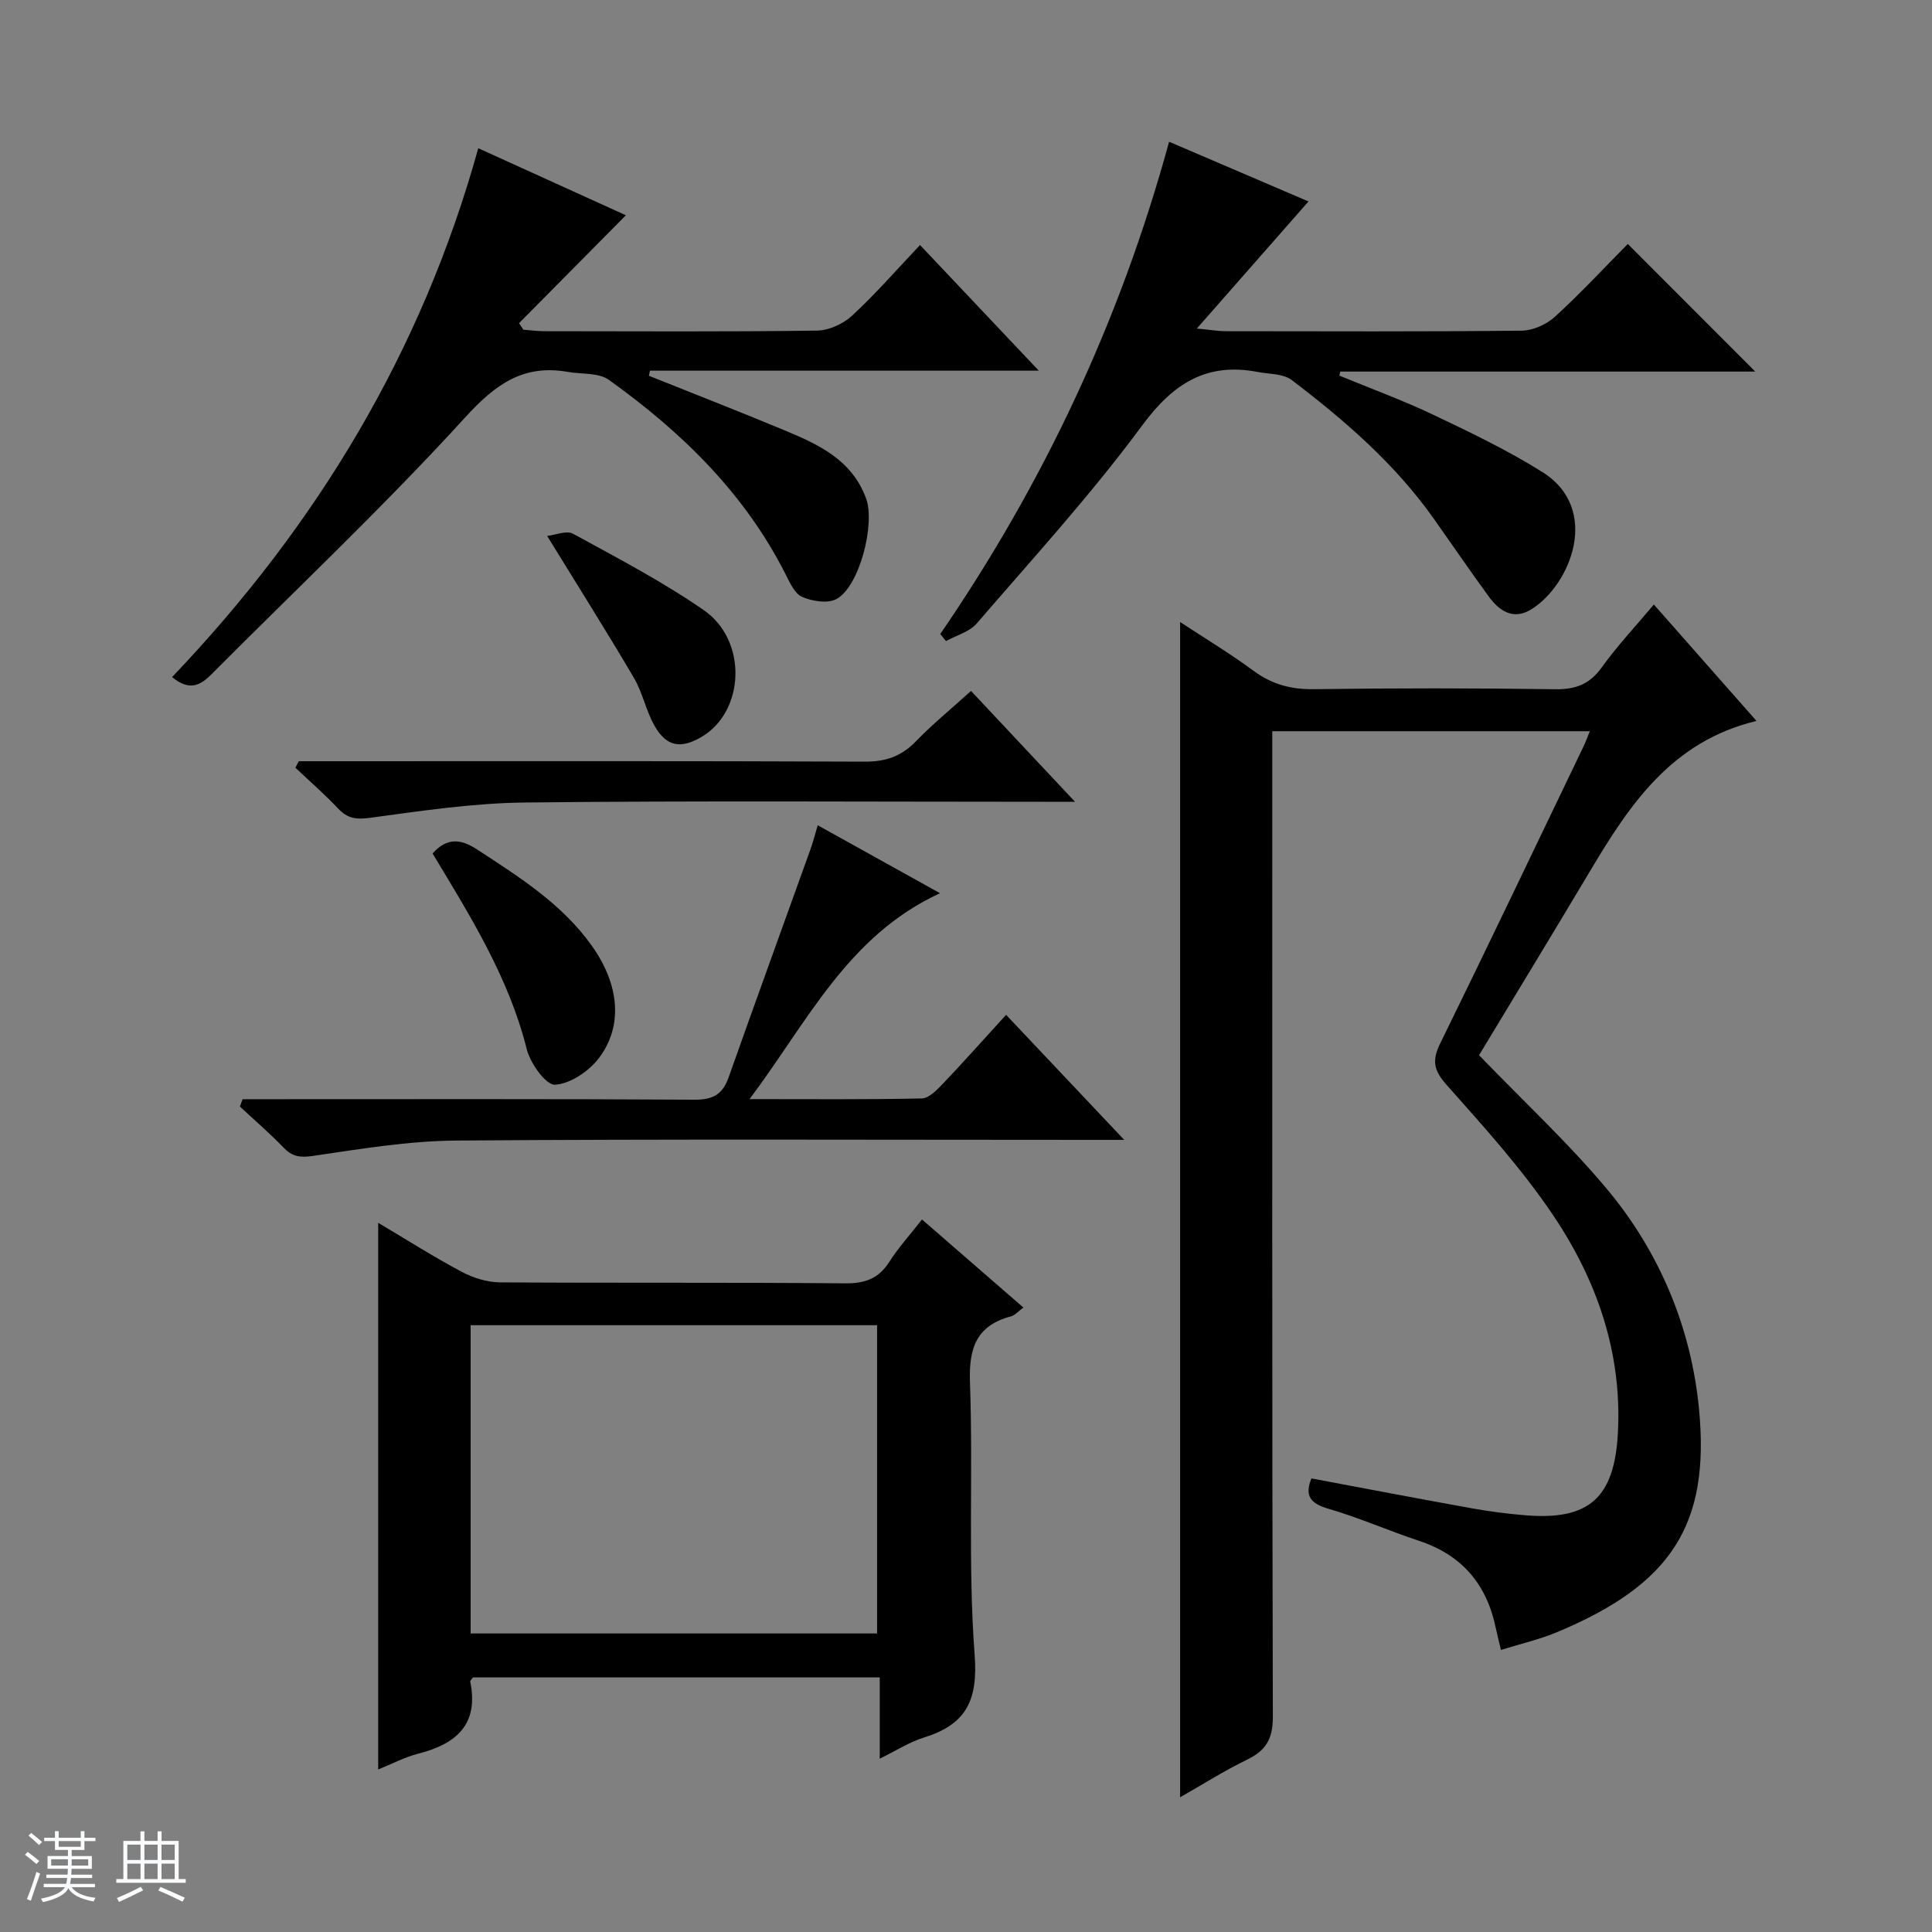
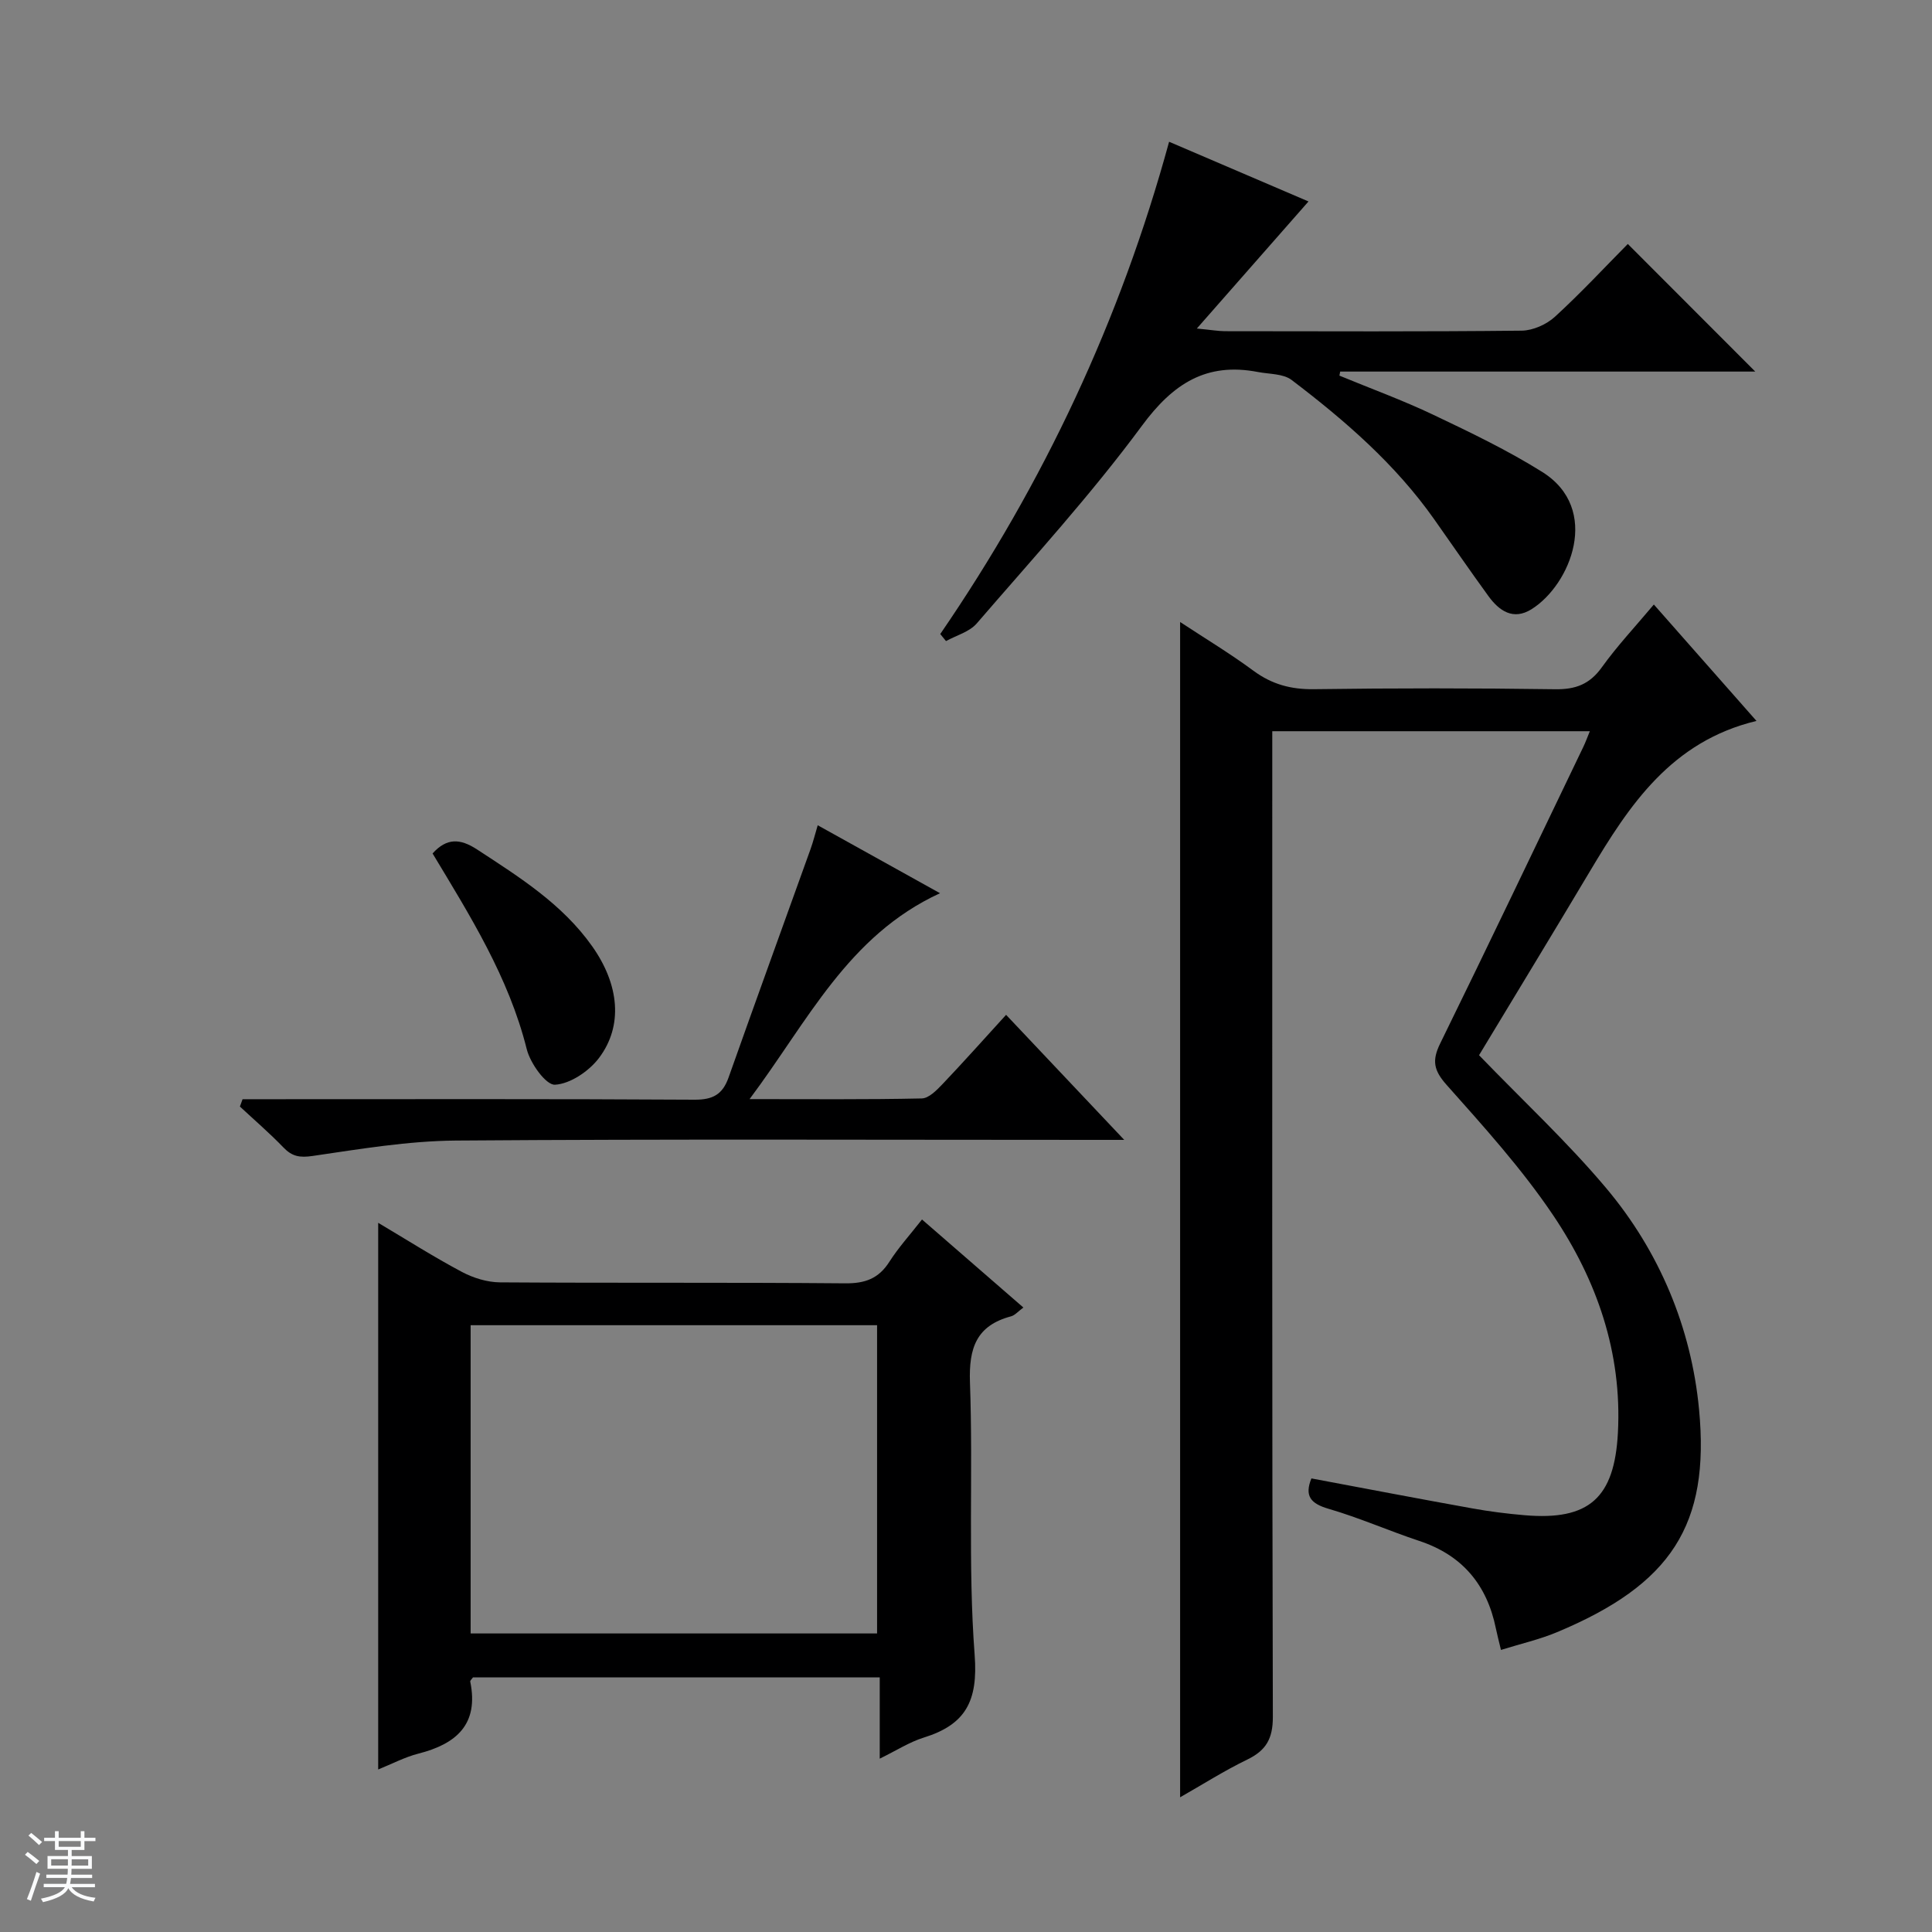
<svg xmlns="http://www.w3.org/2000/svg" enable-background="new 0 0 400 400" viewBox="0 0 400 400">
  <rect x="0" y="0" width="400" height="400" fill="#808080" stroke="none" />
  <path d="m5.17 384 .56-.58c.85.61 1.65 1.24 2.4 1.87l-.59.64c-.84-.73-1.63-1.38-2.37-1.93m1.22 9.53-.82-.34c.71-1.76 1.37-3.64 1.98-5.63.24.13.5.25.76.36-.6 1.67-1.24 3.54-1.92 5.61m-.5-13.5.57-.54c.56.44 1.31 1.06 2.26 1.87l-.64.64c-.68-.66-1.41-1.32-2.19-1.97m3.25.46h2.24v-1.36h.77v1.36h4.57v-1.36h.76v1.36h2.28v.69h-2.28v1.84h-2.64v1.26h4.18v2.64h-4.21c0 .45-.02.86-.05 1.21h4.32v.69h-4.38c-.04.34-.1.75-.19 1.22h5.15v.69h-4.82c.87 1.19 2.51 1.92 4.93 2.19-.17.31-.3.57-.37.76-2.77-.49-4.52-1.41-5.26-2.76-.56 1.26-2.3 2.23-5.24 2.9-.12-.24-.26-.48-.43-.72 2.73-.55 4.38-1.34 4.96-2.38h-4.38v-.69h4.65c.1-.38.17-.79.21-1.22h-4.32v-.69h4.4c.03-.34.05-.75.05-1.21h-4.2v-2.64h4.23v-1.26h-2.69v-1.84h-2.24zm1.46 4.46v1.29h3.45c.01-.4.02-.57.01-.53v-.32-.45h-3.46zm1.55-2.59h4.57v-1.19h-4.57zm6.11 2.59h-3.42v.77c-.01.19-.01.37-.02.53h3.44z" fill="#fafbfc" />
-   <path d="m32.63 379.16h.82v1.98h3.54v7.89h1.46v.78h-14.37v-.78h1.46v-7.89h3.54v-1.98h.82v1.98h2.73zm-3.49 11.48.5.73c-1.61.82-3.28 1.63-5 2.41-.13-.27-.28-.55-.44-.82 1.75-.72 3.4-1.49 4.94-2.32m-2.78-5.55h2.73v-3.18h-2.73zm0 3.95h2.73v-3.2h-2.73zm3.54-3.95h2.73v-3.18h-2.73zm0 3.95h2.73v-3.2h-2.73zm7.89 4.68c-1.84-.92-3.51-1.7-5.02-2.32l.45-.73c1.89.8 3.57 1.55 5.04 2.23zm-1.62-11.81h-2.73v3.18h2.73zm-2.73 7.13h2.73v-3.2h-2.73v3.19z" fill="#fafbfc" />
  <g fill="#000001">
    <path d="m342.41 125.16c7.17 8.13 13.95 15.82 21.25 24.1-17.64 4.25-26.31 17.41-34.49 31.14-7.73 12.97-15.59 25.86-22.95 38.07 9.16 9.49 18.32 18 26.31 27.5 11.06 13.15 17.63 28.93 19.24 45.82 2.28 23.93-5.76 36.26-29.42 46.14-3.6 1.51-7.47 2.38-11.59 3.67-.46-1.93-.79-3.16-1.05-4.42-1.84-9.07-6.95-15.2-15.87-18.15-6.3-2.09-12.41-4.8-18.78-6.65-3.77-1.1-4.99-2.7-3.55-6.29 11.15 2.09 22.2 4.21 33.28 6.2 3.59.65 7.23 1.11 10.87 1.42 13.35 1.14 18.59-3.58 19.31-17.05.88-16.62-4.36-31.62-13.41-45.06-6.47-9.61-14.34-18.31-22.06-26.99-2.67-3-3.06-5.04-1.33-8.56 10.03-20.44 19.82-40.99 29.68-61.5.42-.88.75-1.8 1.31-3.16-21.91 0-43.42 0-65.75 0v6.14c0 65.98-.06 131.95.12 197.93.01 4.53-1.41 6.96-5.32 8.85-4.73 2.29-9.19 5.13-13.88 7.8 0-81.18 0-161.86 0-243.33 5.18 3.41 10.35 6.52 15.18 10.09 3.81 2.81 7.75 3.88 12.48 3.82 16.66-.23 33.32-.23 49.98.01 4.25.06 7.15-1.03 9.67-4.54 3.2-4.46 6.98-8.48 10.77-13z" />
    <path d="m190.89 252.48c7.14 6.2 13.89 12.06 20.99 18.23-1.08.79-1.74 1.6-2.55 1.82-7.16 1.91-8.76 6.52-8.51 13.66.68 18.8-.45 37.7.97 56.43.73 9.6-1.88 14.44-10.54 17.13-2.95.92-5.65 2.67-9.11 4.36 0-5.85 0-11.21 0-16.82-28.45 0-56.36 0-84.22 0-.23.34-.61.65-.56.87 1.81 8.87-2.89 12.91-10.74 14.91-2.82.72-5.46 2.13-8.32 3.28 0-37.85 0-75.17 0-113.18 5.94 3.53 11.51 7.07 17.32 10.16 2.37 1.26 5.25 2.15 7.91 2.17 23.82.16 47.64-.01 71.46.2 4.1.04 6.91-.97 9.13-4.44 1.87-2.94 4.24-5.54 6.77-8.78zm-93.45 85.71h84.15c0-21.61 0-42.82 0-63.82-28.29 0-56.18 0-84.15 0z" />
-     <path d="m35.63 140.18c30.01-31.46 51.72-67.43 63.39-109.49 10.57 4.8 20.62 9.37 30.56 13.88-7.58 7.66-14.85 15-22.12 22.34.3.45.59.9.89 1.35 1.43.11 2.85.31 4.28.31 18.83.02 37.65.13 56.48-.12 2.48-.03 5.44-1.37 7.29-3.08 4.86-4.49 9.22-9.51 14.08-14.64 8.4 8.88 16.12 17.06 24.59 26.01-27.51 0-54 0-80.5 0-.07.35-.15.71-.22 1.06 9.3 3.73 18.63 7.36 27.88 11.21 7.11 2.95 14.1 6.09 17.08 14.18 1.93 5.23-1.33 18.21-6.12 20.83-1.81.99-5 .47-7.1-.43-1.55-.66-2.56-2.96-3.45-4.71-8.49-16.79-21.55-29.48-36.59-40.24-2.12-1.52-5.61-1.14-8.47-1.64-9.27-1.62-15.01 2.55-21.33 9.48-16.79 18.42-34.99 35.56-52.59 53.24-2.28 2.29-4.57 3.33-8.03.46z" />
    <path d="m194.67 131.27c21.4-31.21 37.29-64.99 47.38-101.92 10.1 4.32 19.65 8.42 28.86 12.36-7.52 8.56-14.81 16.86-23.12 26.31 3.1.3 4.45.54 5.8.55 20.49.02 40.98.11 61.46-.11 2.33-.03 5.13-1.28 6.87-2.87 5.39-4.93 10.38-10.31 15.1-15.08 8.98 8.99 17.7 17.72 26.39 26.42-28.28 0-57.11 0-85.94 0-.05.28-.11.56-.16.84 6.51 2.69 13.16 5.11 19.51 8.14 7.64 3.63 15.32 7.32 22.48 11.8 12.26 7.68 5.85 23.38-2.21 28.42-3.79 2.37-6.7.35-8.93-2.72-3.81-5.24-7.48-10.59-11.22-15.89-8.06-11.44-18.5-20.47-29.52-28.85-1.74-1.32-4.61-1.2-6.97-1.65-10.68-2.06-17.58 2.39-24.02 11.12-10.54 14.28-22.59 27.47-34.21 40.94-1.51 1.75-4.21 2.46-6.36 3.65-.39-.5-.79-.98-1.19-1.46z" />
    <path d="m155.19 227.56c12.79 0 24.22.11 35.65-.14 1.47-.03 3.1-1.71 4.3-2.97 4.35-4.57 8.55-9.29 13.16-14.34 7.96 8.43 15.75 16.68 24.46 25.89-2.93 0-4.66 0-6.38 0-44 0-88-.19-131.99.14-9.9.08-19.83 1.75-29.67 3.19-2.67.39-4.24.11-6.03-1.75-2.86-2.97-6-5.67-9.02-8.48.18-.51.36-1.01.55-1.52h5.6c29.33 0 58.66-.08 87.99.1 3.77.02 5.78-1.08 7.02-4.56 5.59-15.79 11.32-31.54 16.98-47.31.55-1.53.94-3.11 1.49-4.95 8.29 4.6 16.27 9.04 25.32 14.07-19.1 8.8-27.34 26.49-39.43 42.63z" />
-     <path d="m222.57 166c-2.92 0-4.68 0-6.45 0-35.82 0-71.64-.24-107.46.15-10.73.12-21.47 1.74-32.14 3.18-2.85.38-4.59.1-6.5-1.92-2.8-2.96-5.89-5.66-8.86-8.46.23-.45.47-.9.7-1.35h5.24c37.32 0 74.64-.07 111.96.09 4.34.02 7.58-1.12 10.57-4.21 3.45-3.56 7.32-6.73 11.41-10.43 7.06 7.51 13.9 14.81 21.53 22.95z" />
    <path d="m89.56 176.7c2.94-3.26 5.72-3.11 9.21-.83 8.77 5.73 17.64 11.29 23.83 20.04 5.61 7.93 6.46 16.46 1.41 23.14-2.07 2.73-5.93 5.35-9.11 5.53-1.87.1-5.11-4.43-5.84-7.35-3.73-14.91-11.76-27.67-19.5-40.53z" />
-     <path d="m113.28 110.96c1.69-.18 4.01-1.2 5.37-.45 9.17 5.02 18.51 9.89 27.08 15.83 9.12 6.32 8.46 20.99-.5 26.24-4.25 2.49-7.2 2.03-9.66-2.22-1.81-3.12-2.49-6.89-4.31-9.99-5.62-9.57-11.55-18.95-17.98-29.41z" />
  </g>
</svg>